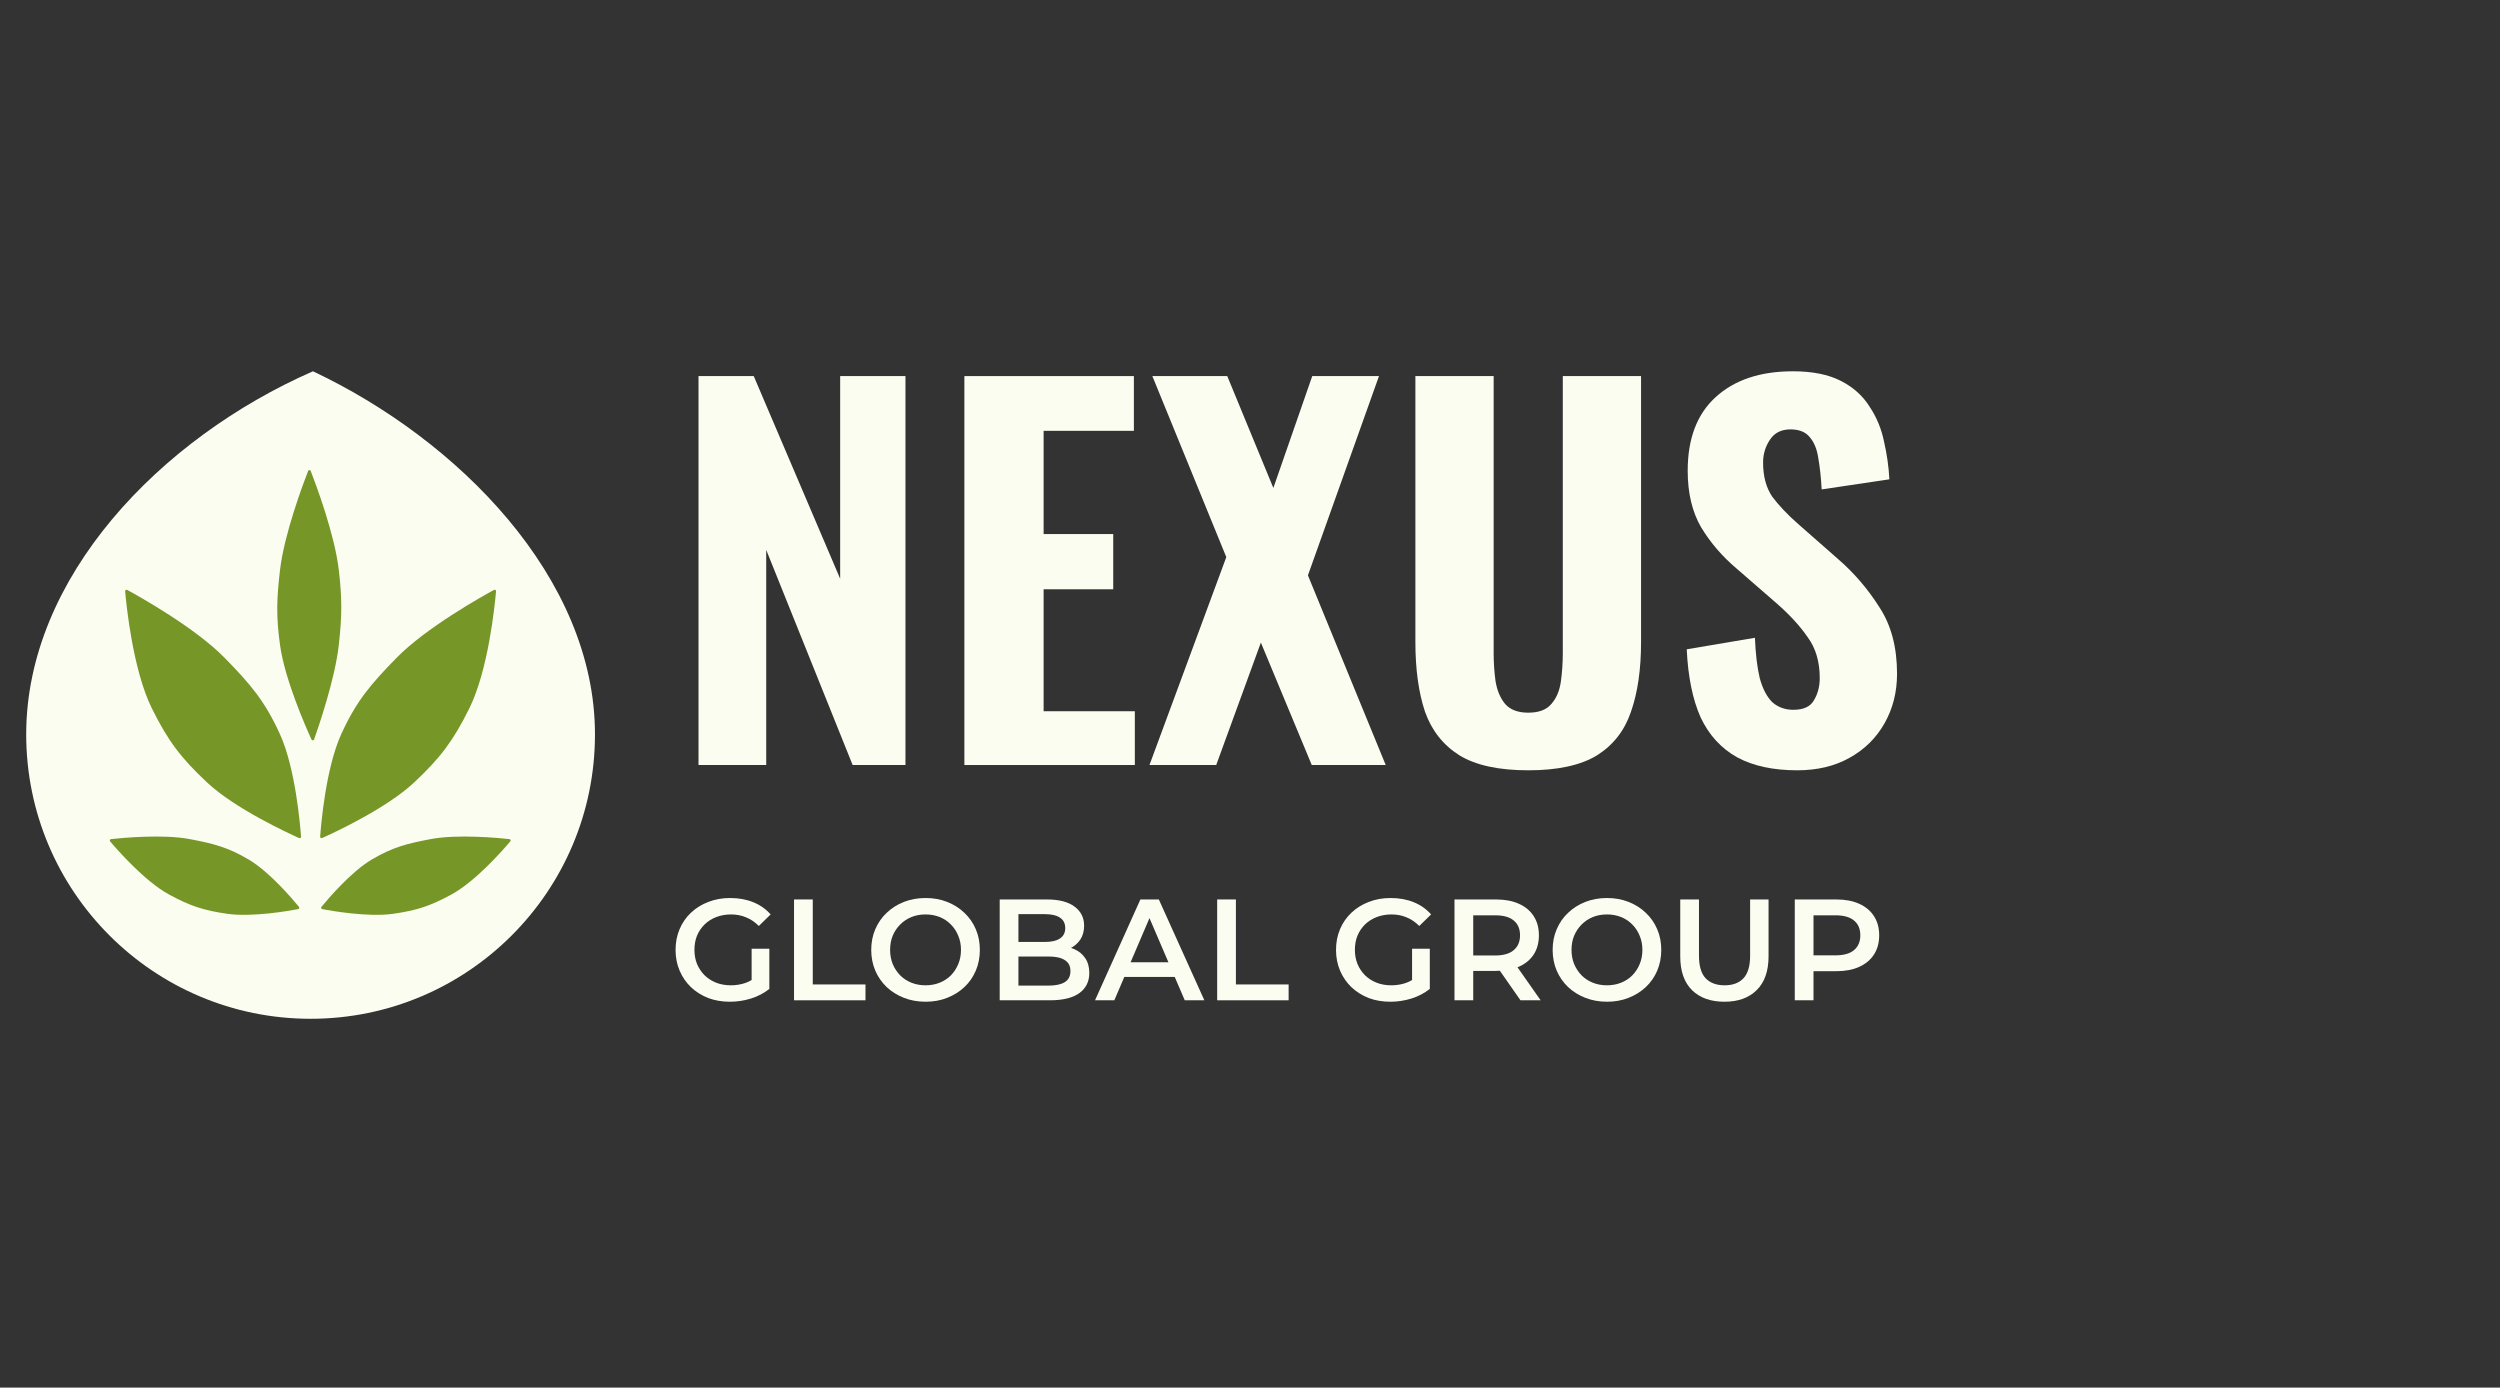
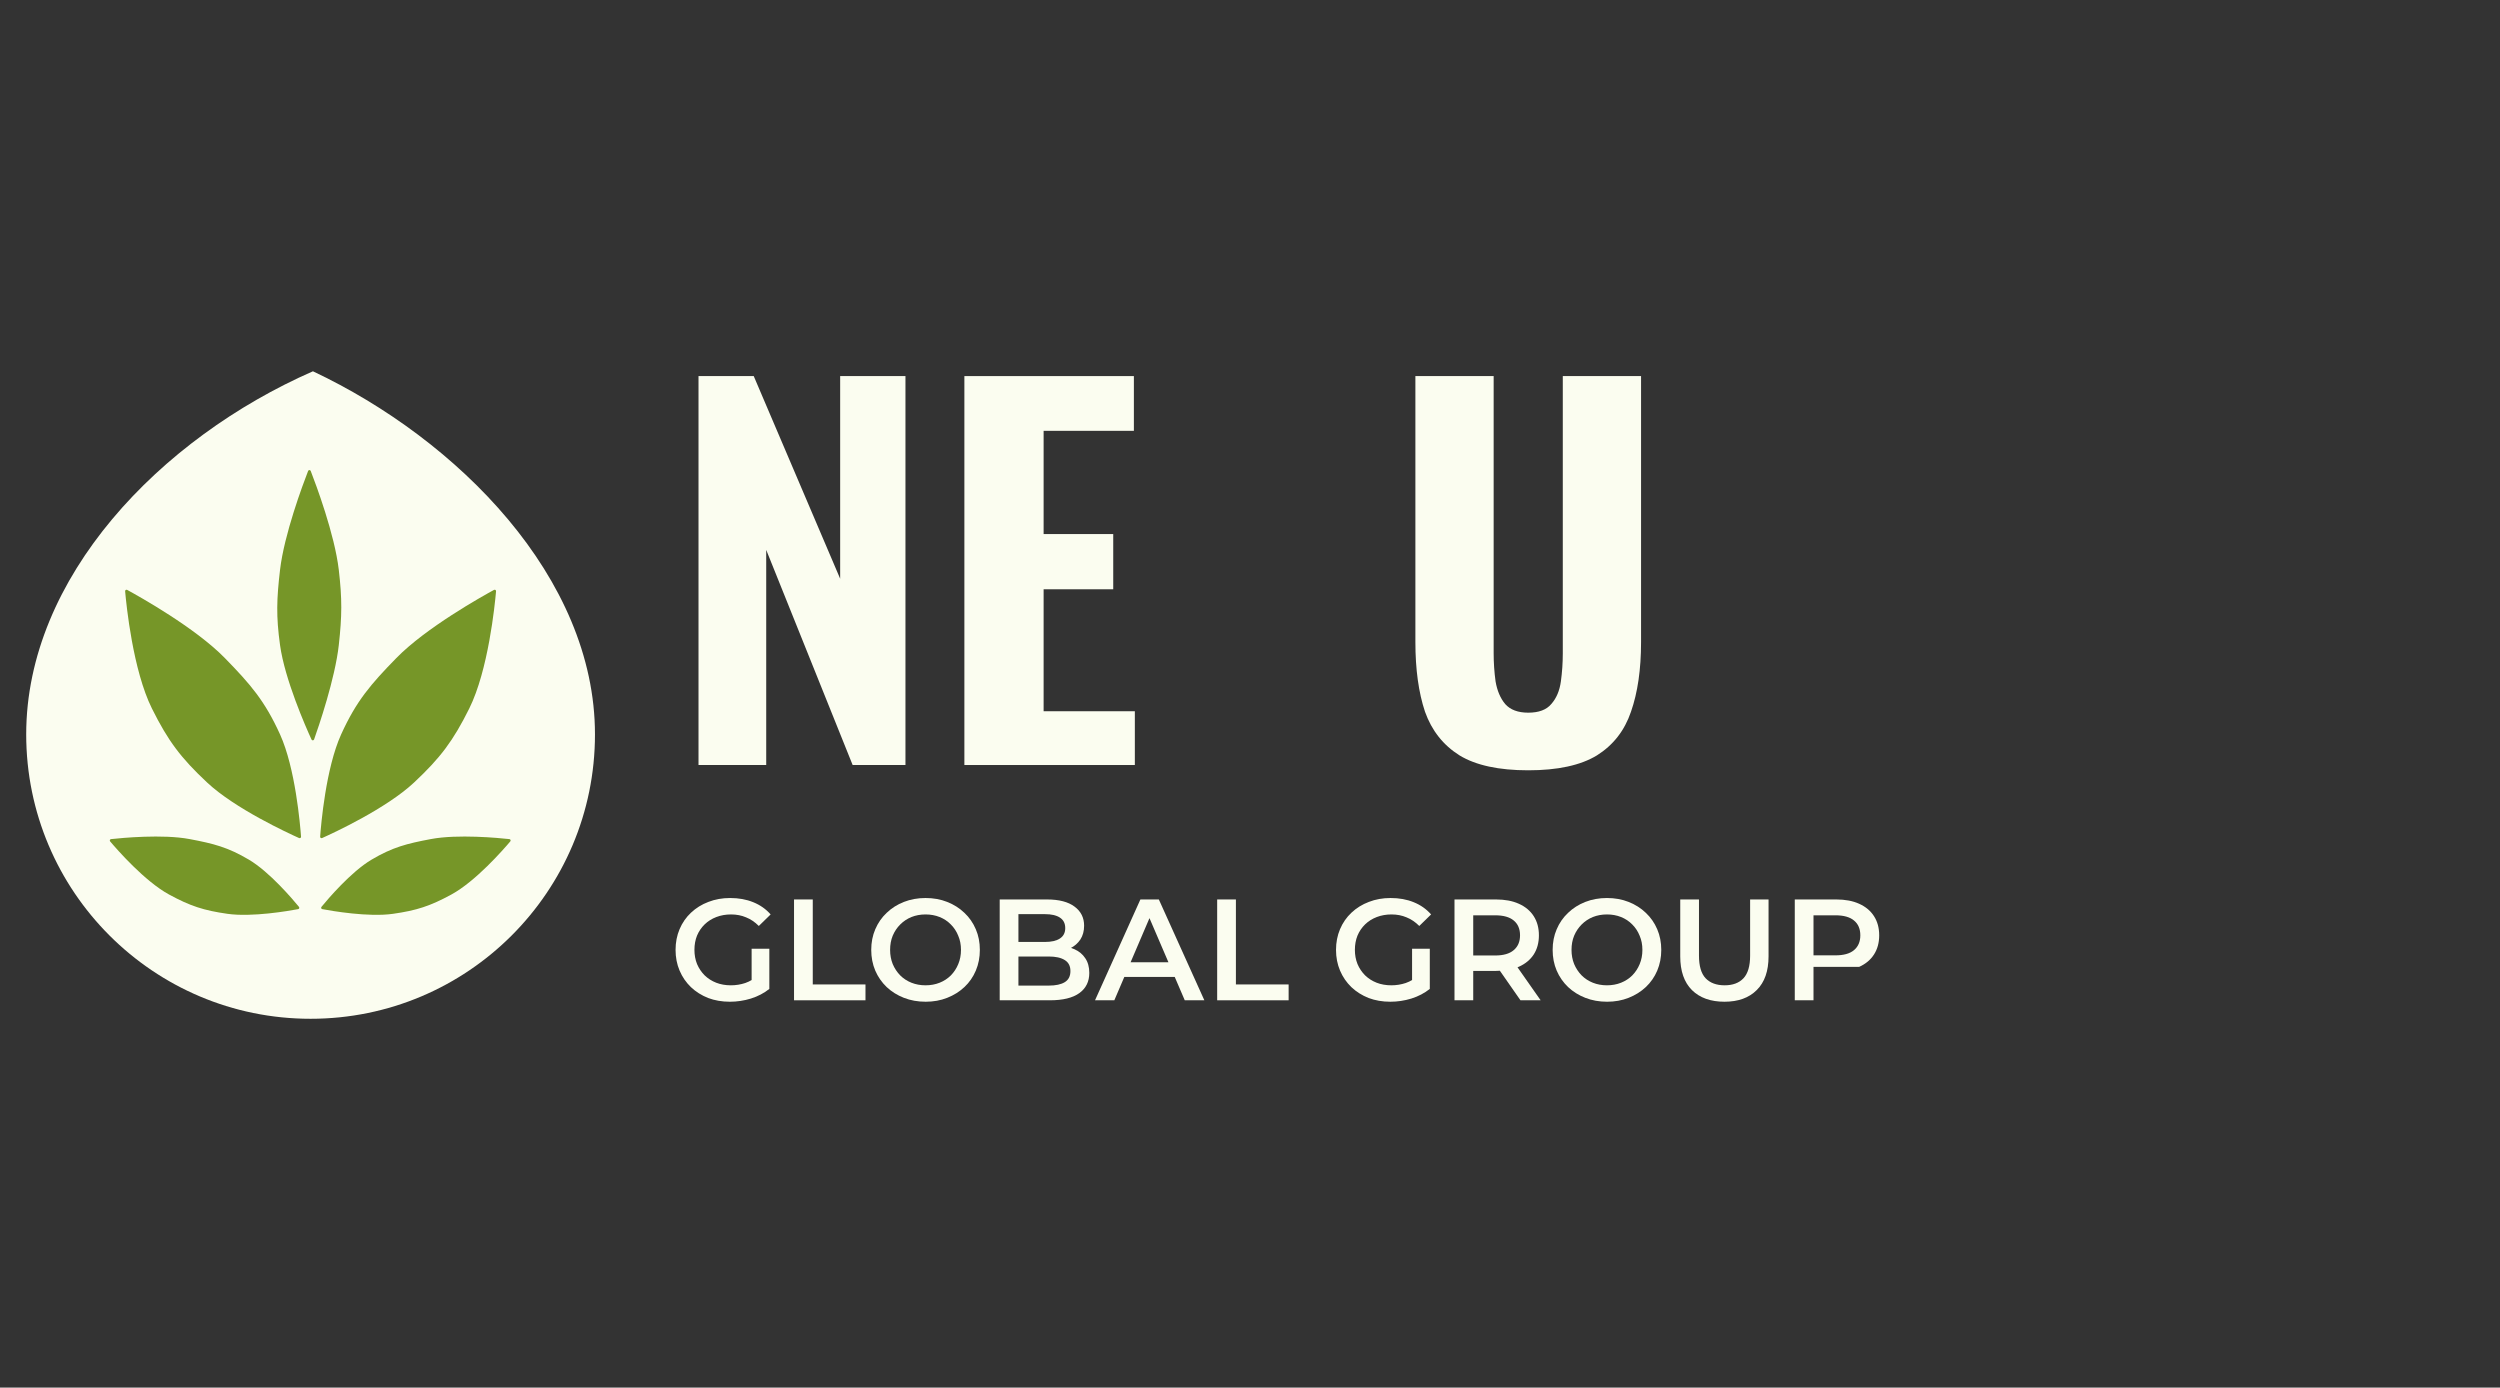
<svg xmlns="http://www.w3.org/2000/svg" width="1717" height="953" viewBox="0 0 1717 953" fill="none">
  <rect x="0" y="0" width="1717" height="953" fill="#333333" stroke="none" />
  <path d="M408.626 504.387C408.626 612.256 321.181 699.7 213.313 699.7C105.445 699.7 18 612.256 18 504.387C18 396.519 110.007 301.003 214.927 255C314.198 301.811 408.626 396.519 408.626 504.387Z" fill="#FBFDF0" />
  <path d="M142.292 537.473C161.421 555.364 197.699 572.119 205.399 575.567C206.079 575.871 206.805 575.363 206.751 574.619C206.15 566.323 202.854 527.558 192.331 504.382C181.879 481.363 172.06 470.012 154.399 451.922C134.116 431.148 95.574 409.622 87.361 405.148C86.67 404.772 85.875 405.291 85.943 406.075C86.768 415.498 91.278 460.322 104.36 486.627C115.391 508.808 124.199 520.55 142.292 537.473Z" fill="#769628" />
  <path d="M284.337 537.473C265.208 555.364 228.93 572.119 221.229 575.567C220.549 575.871 219.824 575.363 219.878 574.619C220.479 566.323 223.775 527.558 234.298 504.382C244.75 481.363 254.569 470.012 272.23 451.922C292.513 431.148 331.055 409.622 339.268 405.148C339.959 404.772 340.754 405.291 340.686 406.075C339.861 415.498 335.351 460.322 322.269 486.627C311.238 508.808 302.429 520.55 284.337 537.473Z" fill="#769628" />
  <path d="M269.844 627.62C253.06 630.005 227.859 625.623 221.349 624.394C220.617 624.256 220.31 623.414 220.782 622.837C224.918 617.792 240.993 598.793 255.17 590.416C269.681 581.841 279.383 579.397 295.945 576.272C314.409 572.788 342.54 575.496 349.838 576.296C350.62 576.382 350.977 577.275 350.469 577.875C345.672 583.549 326.705 605.267 310.001 614.358C295.495 622.253 286.195 625.297 269.844 627.62Z" fill="#769628" />
  <path d="M156.27 627.62C173.053 630.005 198.255 625.623 204.764 624.394C205.496 624.256 205.803 623.414 205.331 622.837C201.195 617.792 185.12 598.793 170.943 590.416C156.433 581.841 146.73 579.397 130.168 576.272C111.704 572.788 83.573 575.496 76.275 576.296C75.493 576.382 75.136 577.275 75.644 577.875C80.441 583.549 99.408 605.267 116.112 614.358C130.618 622.253 139.918 625.297 156.27 627.62Z" fill="#769628" />
  <path d="M192.329 443.049C195.582 466.618 210.012 499.315 213.938 507.902C214.306 508.708 215.427 508.657 215.724 507.823C218.834 499.064 230.115 466.179 232.683 443.049C234.908 423 235.012 411.432 232.683 391.396C229.847 367 216.942 332.573 213.405 323.463C213.079 322.624 211.933 322.624 211.607 323.463C208.07 332.573 195.165 367 192.329 391.396C190 411.432 189.571 423.066 192.329 443.049Z" fill="#769628" />
  <path d="M479.738 525.414V258.298H517.662L577.022 397.462V258.298H621.871V525.414H585.596L526.236 377.676V525.414H479.738Z" fill="#FBFDF0" />
  <path d="M662.338 525.414V258.298H778.748V295.892H716.75V366.793H764.567V404.717H716.75V488.48H779.407V525.414H662.338Z" fill="#FBFDF0" />
-   <path d="M789.458 525.414L842.221 382.622L791.436 258.298H842.881L874.539 335.135L901.251 258.298H947.089L898.283 395.154L951.706 525.414H900.921L865.965 441.322L835.296 525.414H789.458Z" fill="#FBFDF0" />
  <path d="M1049.59 529.042C1029.36 529.042 1013.64 525.634 1002.43 518.819C991.217 511.784 983.303 501.781 978.686 488.81C974.289 475.619 972.09 459.68 972.09 440.992V258.298H1025.84V448.577C1025.84 455.173 1026.28 461.658 1027.16 468.034C1028.26 474.409 1030.46 479.576 1033.76 483.533C1037.28 487.49 1042.55 489.469 1049.59 489.469C1056.84 489.469 1062.12 487.49 1065.42 483.533C1068.93 479.576 1071.13 474.409 1072.01 468.034C1072.89 461.658 1073.33 455.173 1073.33 448.577V258.298H1127.08V440.992C1127.08 459.68 1124.78 475.619 1120.16 488.81C1115.76 501.781 1107.96 511.784 1096.74 518.819C1085.53 525.634 1069.81 529.042 1049.59 529.042Z" fill="#FBFDF0" />
-   <path d="M1234.3 529.042C1217.81 529.042 1204.07 526.074 1193.08 520.138C1182.09 513.982 1173.73 504.859 1168.02 492.767C1162.52 480.455 1159.33 464.846 1158.45 445.939L1205.28 438.024C1205.72 449.017 1206.82 458.251 1208.58 465.725C1210.56 472.98 1213.42 478.477 1217.15 482.214C1221.11 485.732 1225.95 487.491 1231.66 487.491C1238.7 487.491 1243.43 485.292 1245.84 480.895C1248.48 476.498 1249.8 471.442 1249.8 465.725C1249.8 454.513 1247.05 445.17 1241.56 437.695C1236.28 430 1229.25 422.305 1220.45 414.61L1192.75 390.537C1182.86 382.183 1174.72 372.729 1168.35 362.176C1162.19 351.624 1159.11 338.653 1159.11 323.263C1159.11 301.278 1165.49 284.46 1178.24 272.808C1191.21 260.936 1208.91 255 1231.33 255C1244.74 255 1255.74 257.198 1264.31 261.595C1272.89 265.992 1279.48 271.928 1284.1 279.403C1288.93 286.658 1292.23 294.683 1293.99 303.477C1295.97 312.051 1297.18 320.625 1297.62 329.199L1251.12 336.124C1250.68 327.99 1249.91 320.845 1248.81 314.689C1247.93 308.533 1245.95 303.697 1242.88 300.179C1240.02 296.661 1235.62 294.903 1229.68 294.903C1223.31 294.903 1218.58 297.321 1215.5 302.158C1212.43 306.774 1210.89 311.941 1210.89 317.657C1210.89 327.111 1212.98 334.915 1217.15 341.071C1221.55 347.007 1227.49 353.273 1234.96 359.868L1262 383.612C1273.22 393.285 1282.78 404.388 1290.69 416.919C1298.83 429.23 1302.89 444.51 1302.89 462.757C1302.89 475.289 1300.04 486.611 1294.32 496.724C1288.6 506.837 1280.58 514.752 1270.25 520.468C1260.13 526.184 1248.15 529.042 1234.3 529.042Z" fill="#FBFDF0" />
  <path d="M501.274 687.989C495.866 687.989 490.886 687.132 486.335 685.417C481.85 683.636 477.926 681.163 474.562 677.997C471.199 674.765 468.593 670.973 466.747 666.62C464.9 662.267 463.977 657.518 463.977 652.373C463.977 647.229 464.9 642.48 466.747 638.127C468.593 633.774 471.199 630.015 474.562 626.849C477.992 623.617 481.982 621.144 486.533 619.429C491.084 617.648 496.064 616.758 501.472 616.758C507.342 616.758 512.618 617.714 517.301 619.627C522.05 621.54 526.04 624.343 529.272 628.036L521.159 635.951C518.455 633.246 515.52 631.268 512.354 630.015C509.254 628.696 505.825 628.036 502.065 628.036C498.438 628.036 495.074 628.63 491.974 629.817C488.874 631.004 486.203 632.686 483.961 634.862C481.718 637.039 479.971 639.611 478.717 642.579C477.53 645.547 476.937 648.812 476.937 652.373C476.937 655.869 477.53 659.101 478.717 662.069C479.971 665.037 481.718 667.642 483.961 669.884C486.203 672.061 488.842 673.743 491.875 674.93C494.909 676.117 498.273 676.711 501.966 676.711C505.396 676.711 508.694 676.183 511.86 675.128C515.091 674.007 518.158 672.16 521.06 669.588L528.381 679.184C524.754 682.086 520.533 684.295 515.718 685.812C510.969 687.263 506.155 687.989 501.274 687.989ZM516.213 677.502V651.582H528.381V679.184L516.213 677.502Z" fill="#FBFDF0" />
  <path d="M545.344 687V617.747H558.206V676.117H594.415V687H545.344Z" fill="#FBFDF0" />
  <path d="M635.762 687.989C630.354 687.989 625.374 687.099 620.823 685.318C616.273 683.537 612.315 681.064 608.952 677.898C605.588 674.666 602.983 670.907 601.136 666.62C599.289 662.267 598.366 657.518 598.366 652.373C598.366 647.229 599.289 642.513 601.136 638.226C602.983 633.873 605.588 630.114 608.952 626.948C612.315 623.716 616.273 621.21 620.823 619.429C625.374 617.648 630.321 616.758 635.663 616.758C641.071 616.758 646.018 617.648 650.503 619.429C655.054 621.21 659.011 623.716 662.375 626.948C665.739 630.114 668.344 633.873 670.191 638.226C672.037 642.513 672.961 647.229 672.961 652.373C672.961 657.518 672.037 662.267 670.191 666.62C668.344 670.973 665.739 674.732 662.375 677.898C659.011 681.064 655.054 683.537 650.503 685.318C646.018 687.099 641.104 687.989 635.762 687.989ZM635.663 676.711C639.159 676.711 642.391 676.117 645.359 674.93C648.327 673.743 650.899 672.061 653.075 669.884C655.252 667.642 656.934 665.07 658.121 662.168C659.374 659.2 660.001 655.935 660.001 652.373C660.001 648.812 659.374 645.58 658.121 642.678C656.934 639.71 655.252 637.138 653.075 634.961C650.899 632.719 648.327 631.004 645.359 629.817C642.391 628.63 639.159 628.036 635.663 628.036C632.168 628.036 628.936 628.63 625.968 629.817C623.066 631.004 620.494 632.719 618.251 634.961C616.075 637.138 614.36 639.71 613.107 642.678C611.919 645.58 611.326 648.812 611.326 652.373C611.326 655.869 611.919 659.101 613.107 662.069C614.36 665.037 616.075 667.642 618.251 669.884C620.428 672.061 623 673.743 625.968 674.93C628.936 676.117 632.168 676.711 635.663 676.711Z" fill="#FBFDF0" />
  <path d="M686.593 687V617.747H719.043C727.353 617.747 733.685 619.396 738.038 622.694C742.391 625.926 744.567 630.279 744.567 635.753C744.567 639.446 743.71 642.612 741.995 645.25C740.28 647.822 737.972 649.834 735.07 651.285C732.234 652.67 729.134 653.363 725.77 653.363L727.551 649.801C731.442 649.801 734.938 650.527 738.038 651.978C741.138 653.363 743.578 655.407 745.359 658.111C747.206 660.816 748.129 664.179 748.129 668.203C748.129 674.138 745.853 678.755 741.303 682.053C736.752 685.351 729.991 687 721.022 687H686.593ZM699.454 676.909H720.23C725.045 676.909 728.738 676.117 731.31 674.534C733.883 672.951 735.169 670.412 735.169 666.916C735.169 663.487 733.883 660.98 731.31 659.398C728.738 657.749 725.045 656.924 720.23 656.924H698.465V646.932H717.658C722.143 646.932 725.572 646.141 727.947 644.558C730.387 642.975 731.607 640.6 731.607 637.435C731.607 634.203 730.387 631.795 727.947 630.213C725.572 628.63 722.143 627.838 717.658 627.838H699.454V676.909Z" fill="#FBFDF0" />
  <path d="M752.061 687L783.224 617.747H795.888L827.15 687H813.695L786.885 624.573H792.029L765.318 687H752.061ZM766.406 670.973L769.868 660.882H807.265L810.727 670.973H766.406Z" fill="#FBFDF0" />
  <path d="M835.957 687V617.747H848.819V676.117H885.028V687H835.957Z" fill="#FBFDF0" />
  <path d="M954.874 687.989C949.466 687.989 944.486 687.132 939.935 685.417C935.45 683.636 931.526 681.163 928.162 677.997C924.799 674.765 922.193 670.973 920.347 666.62C918.5 662.267 917.576 657.518 917.576 652.373C917.576 647.229 918.5 642.48 920.347 638.127C922.193 633.774 924.799 630.015 928.162 626.849C931.592 623.617 935.582 621.144 940.133 619.429C944.684 617.648 949.663 616.758 955.072 616.758C960.942 616.758 966.218 617.714 970.901 619.627C975.65 621.54 979.64 624.343 982.872 628.036L974.759 635.951C972.055 633.246 969.12 631.268 965.954 630.015C962.854 628.696 959.425 628.036 955.665 628.036C952.038 628.036 948.674 628.63 945.574 629.817C942.474 631.004 939.803 632.686 937.561 634.862C935.318 637.039 933.57 639.611 932.317 642.579C931.13 645.547 930.537 648.812 930.537 652.373C930.537 655.869 931.13 659.101 932.317 662.069C933.57 665.037 935.318 667.642 937.561 669.884C939.803 672.061 942.441 673.743 945.475 674.93C948.509 676.117 951.873 676.711 955.566 676.711C958.996 676.711 962.294 676.183 965.46 675.128C968.691 674.007 971.758 672.16 974.66 669.588L981.981 679.184C978.354 682.086 974.133 684.295 969.318 685.812C964.569 687.263 959.754 687.989 954.874 687.989ZM969.813 677.502V651.582H981.981V679.184L969.813 677.502Z" fill="#FBFDF0" />
  <path d="M998.944 687V617.747H1027.44C1033.57 617.747 1038.81 618.736 1043.17 620.715C1047.59 622.694 1050.98 625.53 1053.36 629.223C1055.73 632.917 1056.92 637.303 1056.92 642.381C1056.92 647.46 1055.73 651.846 1053.36 655.539C1050.98 659.167 1047.59 661.97 1043.17 663.948C1038.81 665.861 1033.57 666.817 1027.44 666.817H1006.07L1011.81 660.98V687H998.944ZM1044.26 687L1026.74 661.871H1040.5L1058.11 687H1044.26ZM1011.81 662.366L1006.07 656.232H1026.84C1032.52 656.232 1036.77 655.012 1039.61 652.571C1042.51 650.131 1043.96 646.734 1043.96 642.381C1043.96 637.962 1042.51 634.566 1039.61 632.191C1036.77 629.817 1032.52 628.63 1026.84 628.63H1006.07L1011.81 622.298V662.366Z" fill="#FBFDF0" />
  <path d="M1103.76 687.989C1098.35 687.989 1093.37 687.099 1088.82 685.318C1084.27 683.537 1080.31 681.064 1076.95 677.898C1073.58 674.666 1070.98 670.907 1069.13 666.62C1067.28 662.267 1066.36 657.518 1066.36 652.373C1066.36 647.229 1067.28 642.513 1069.13 638.226C1070.98 633.873 1073.58 630.114 1076.95 626.948C1080.31 623.716 1084.27 621.21 1088.82 619.429C1093.37 617.648 1098.32 616.758 1103.66 616.758C1109.07 616.758 1114.01 617.648 1118.5 619.429C1123.05 621.21 1127.01 623.716 1130.37 626.948C1133.73 630.114 1136.34 633.873 1138.19 638.226C1140.03 642.513 1140.96 647.229 1140.96 652.373C1140.96 657.518 1140.03 662.267 1138.19 666.62C1136.34 670.973 1133.73 674.732 1130.37 677.898C1127.01 681.064 1123.05 683.537 1118.5 685.318C1114.01 687.099 1109.1 687.989 1103.76 687.989ZM1103.66 676.711C1107.15 676.711 1110.39 676.117 1113.35 674.93C1116.32 673.743 1118.89 672.061 1121.07 669.884C1123.25 667.642 1124.93 665.07 1126.12 662.168C1127.37 659.2 1128 655.935 1128 652.373C1128 648.812 1127.37 645.58 1126.12 642.678C1124.93 639.71 1123.25 637.138 1121.07 634.961C1118.89 632.719 1116.32 631.004 1113.35 629.817C1110.39 628.63 1107.15 628.036 1103.66 628.036C1100.16 628.036 1096.93 628.63 1093.96 629.817C1091.06 631.004 1088.49 632.719 1086.25 634.961C1084.07 637.138 1082.36 639.71 1081.1 642.678C1079.91 645.58 1079.32 648.812 1079.32 652.373C1079.32 655.869 1079.91 659.101 1081.1 662.069C1082.36 665.037 1084.07 667.642 1086.25 669.884C1088.42 672.061 1091 673.743 1093.96 674.93C1096.93 676.117 1100.16 676.711 1103.66 676.711Z" fill="#FBFDF0" />
  <path d="M1184.37 687.989C1174.87 687.989 1167.42 685.318 1162.01 679.975C1156.67 674.633 1153.99 666.916 1153.99 656.825V617.747H1166.86V656.331C1166.86 663.454 1168.37 668.631 1171.41 671.863C1174.51 675.095 1178.86 676.711 1184.47 676.711C1190.07 676.711 1194.39 675.095 1197.43 671.863C1200.46 668.631 1201.98 663.454 1201.98 656.331V617.747H1214.64V656.825C1214.64 666.916 1211.94 674.633 1206.53 679.975C1201.19 685.318 1193.8 687.989 1184.37 687.989Z" fill="#FBFDF0" />
-   <path d="M1232.65 687V617.747H1261.14C1267.28 617.747 1272.52 618.736 1276.87 620.715C1281.29 622.694 1284.69 625.53 1287.06 629.223C1289.44 632.917 1290.63 637.303 1290.63 642.381C1290.63 647.46 1289.44 651.846 1287.06 655.539C1284.69 659.233 1281.29 662.069 1276.87 664.047C1272.52 666.026 1267.28 667.015 1261.14 667.015H1239.78L1245.51 660.98V687H1232.65ZM1245.51 662.366L1239.78 656.133H1260.55C1266.22 656.133 1270.48 654.946 1273.31 652.571C1276.22 650.131 1277.67 646.734 1277.67 642.381C1277.67 637.962 1276.22 634.566 1273.31 632.191C1270.48 629.817 1266.22 628.63 1260.55 628.63H1239.78L1245.51 622.298V662.366Z" fill="#FBFDF0" />
+   <path d="M1232.65 687V617.747H1261.14C1267.28 617.747 1272.52 618.736 1276.87 620.715C1281.29 622.694 1284.69 625.53 1287.06 629.223C1289.44 632.917 1290.63 637.303 1290.63 642.381C1290.63 647.46 1289.44 651.846 1287.06 655.539C1284.69 659.233 1281.29 662.069 1276.87 664.047H1239.78L1245.51 660.98V687H1232.65ZM1245.51 662.366L1239.78 656.133H1260.55C1266.22 656.133 1270.48 654.946 1273.31 652.571C1276.22 650.131 1277.67 646.734 1277.67 642.381C1277.67 637.962 1276.22 634.566 1273.31 632.191C1270.48 629.817 1266.22 628.63 1260.55 628.63H1239.78L1245.51 622.298V662.366Z" fill="#FBFDF0" />
</svg>